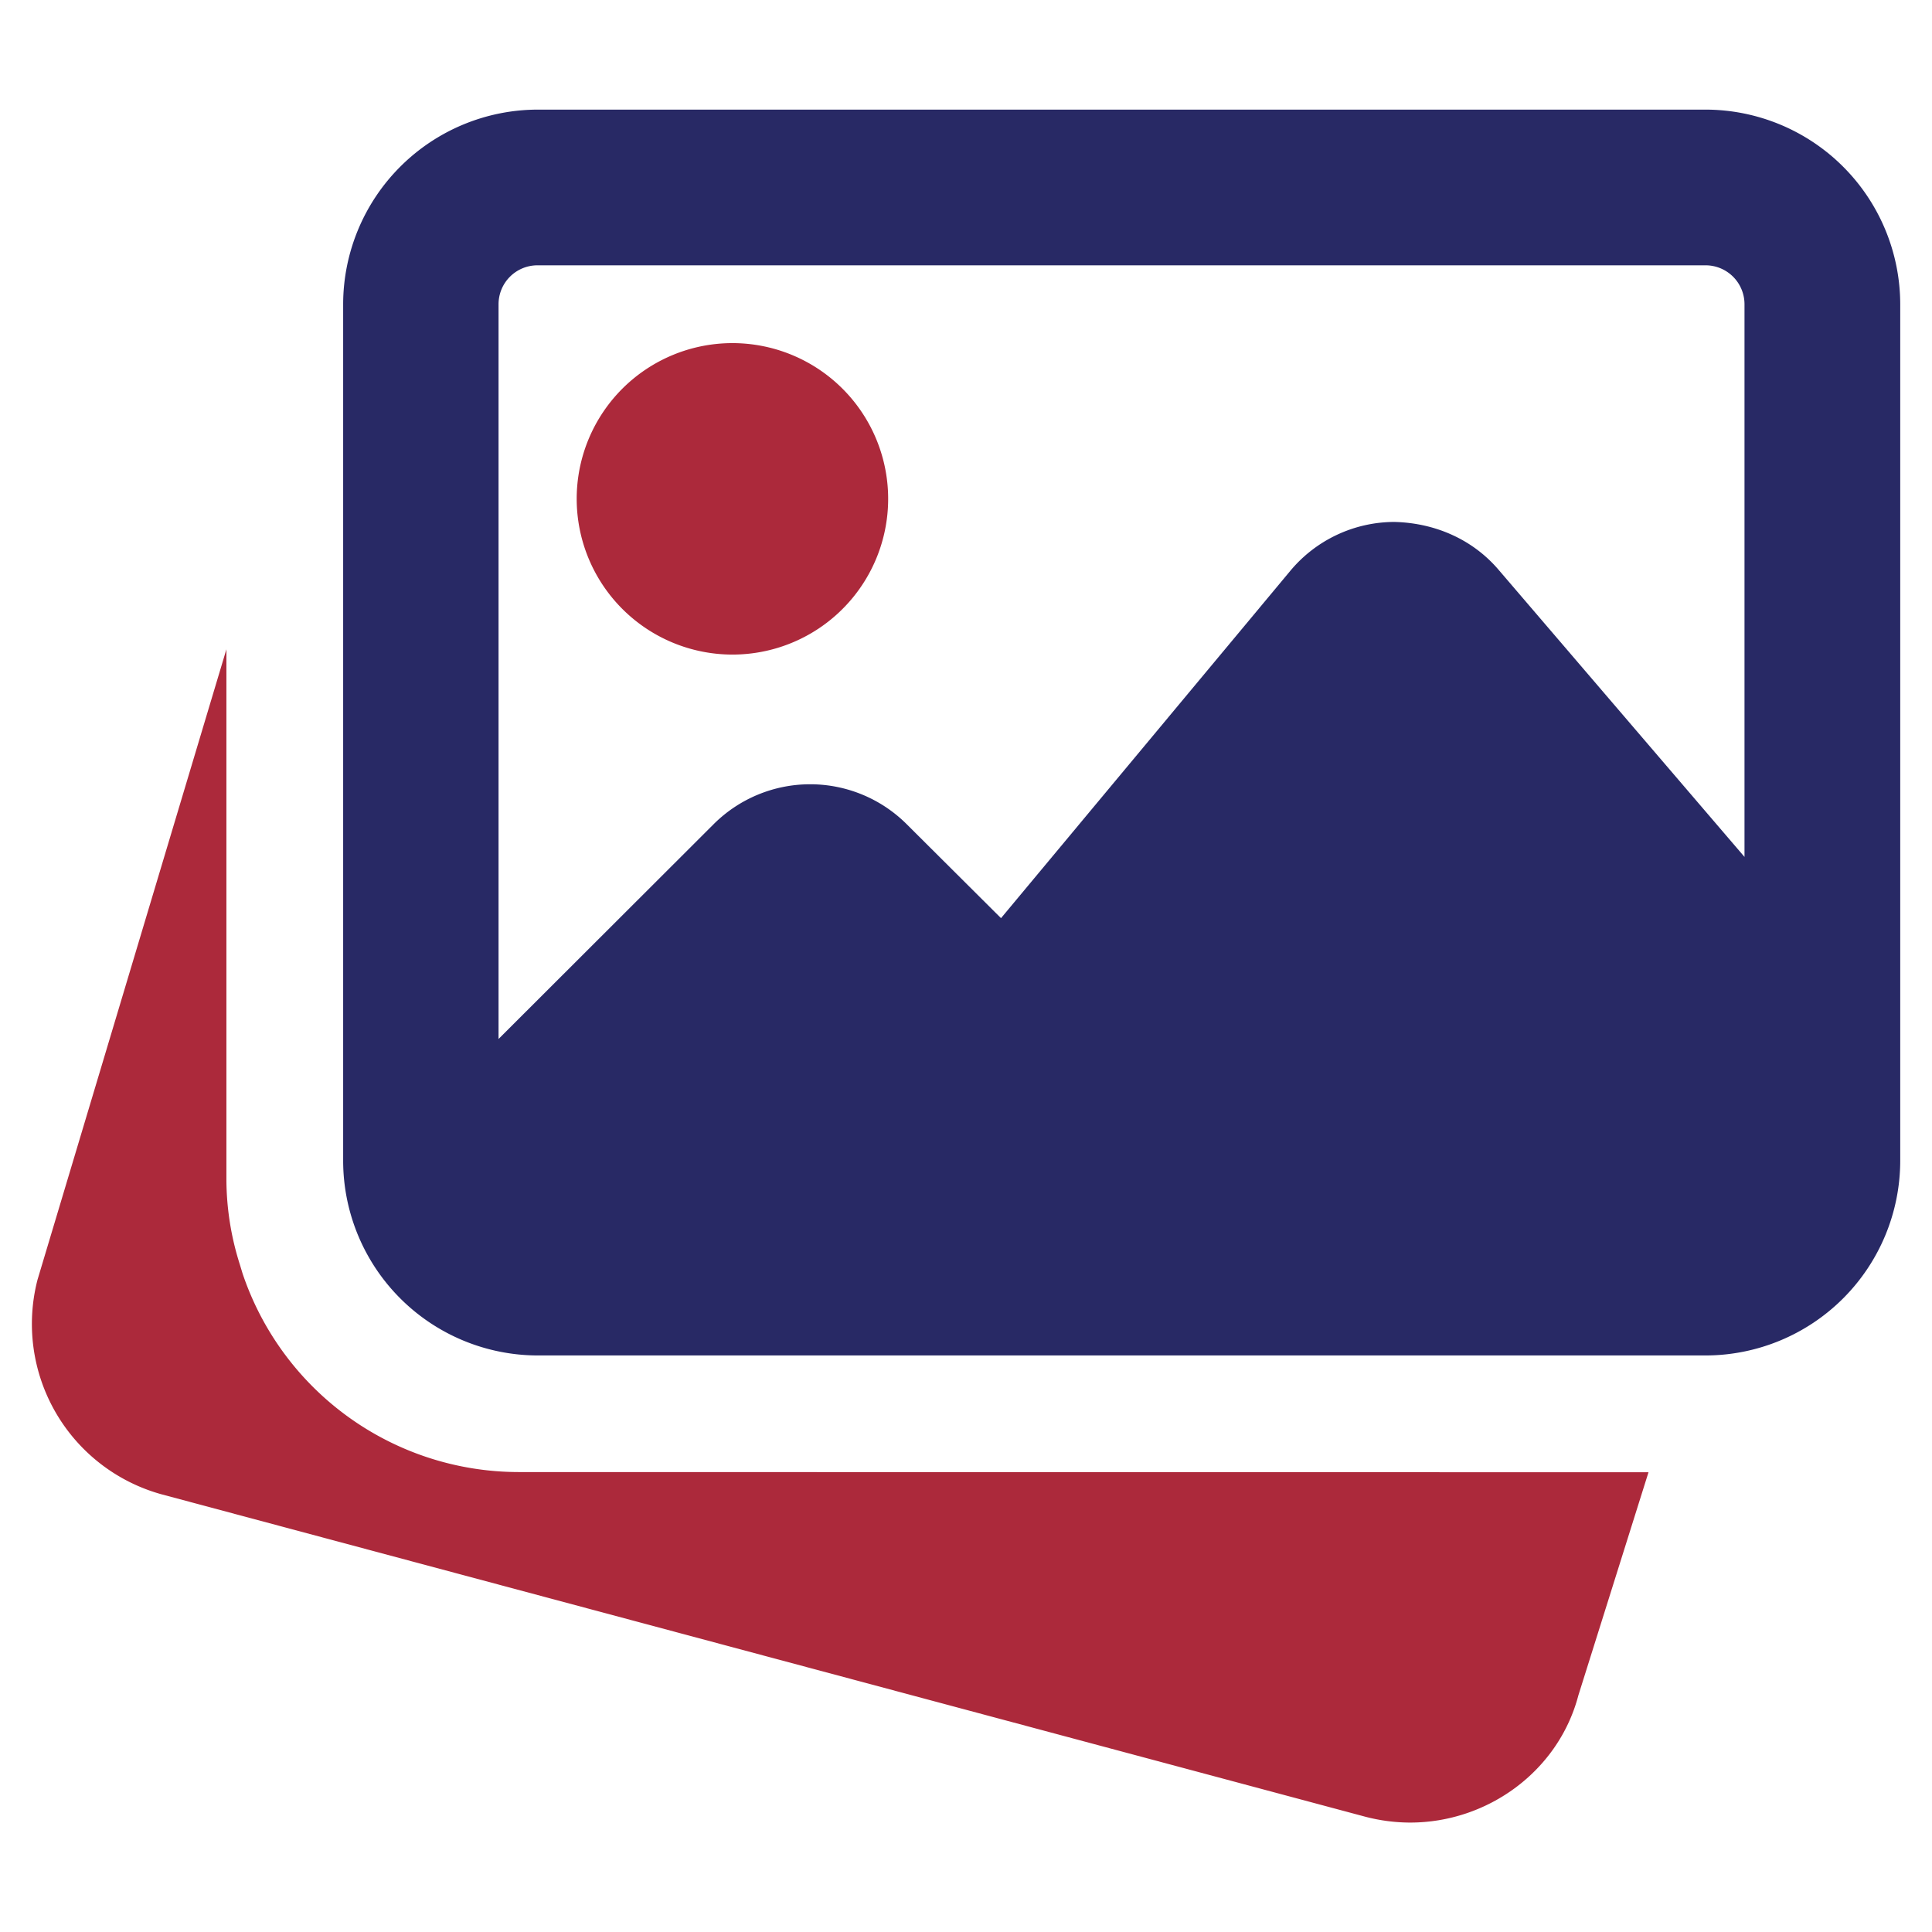
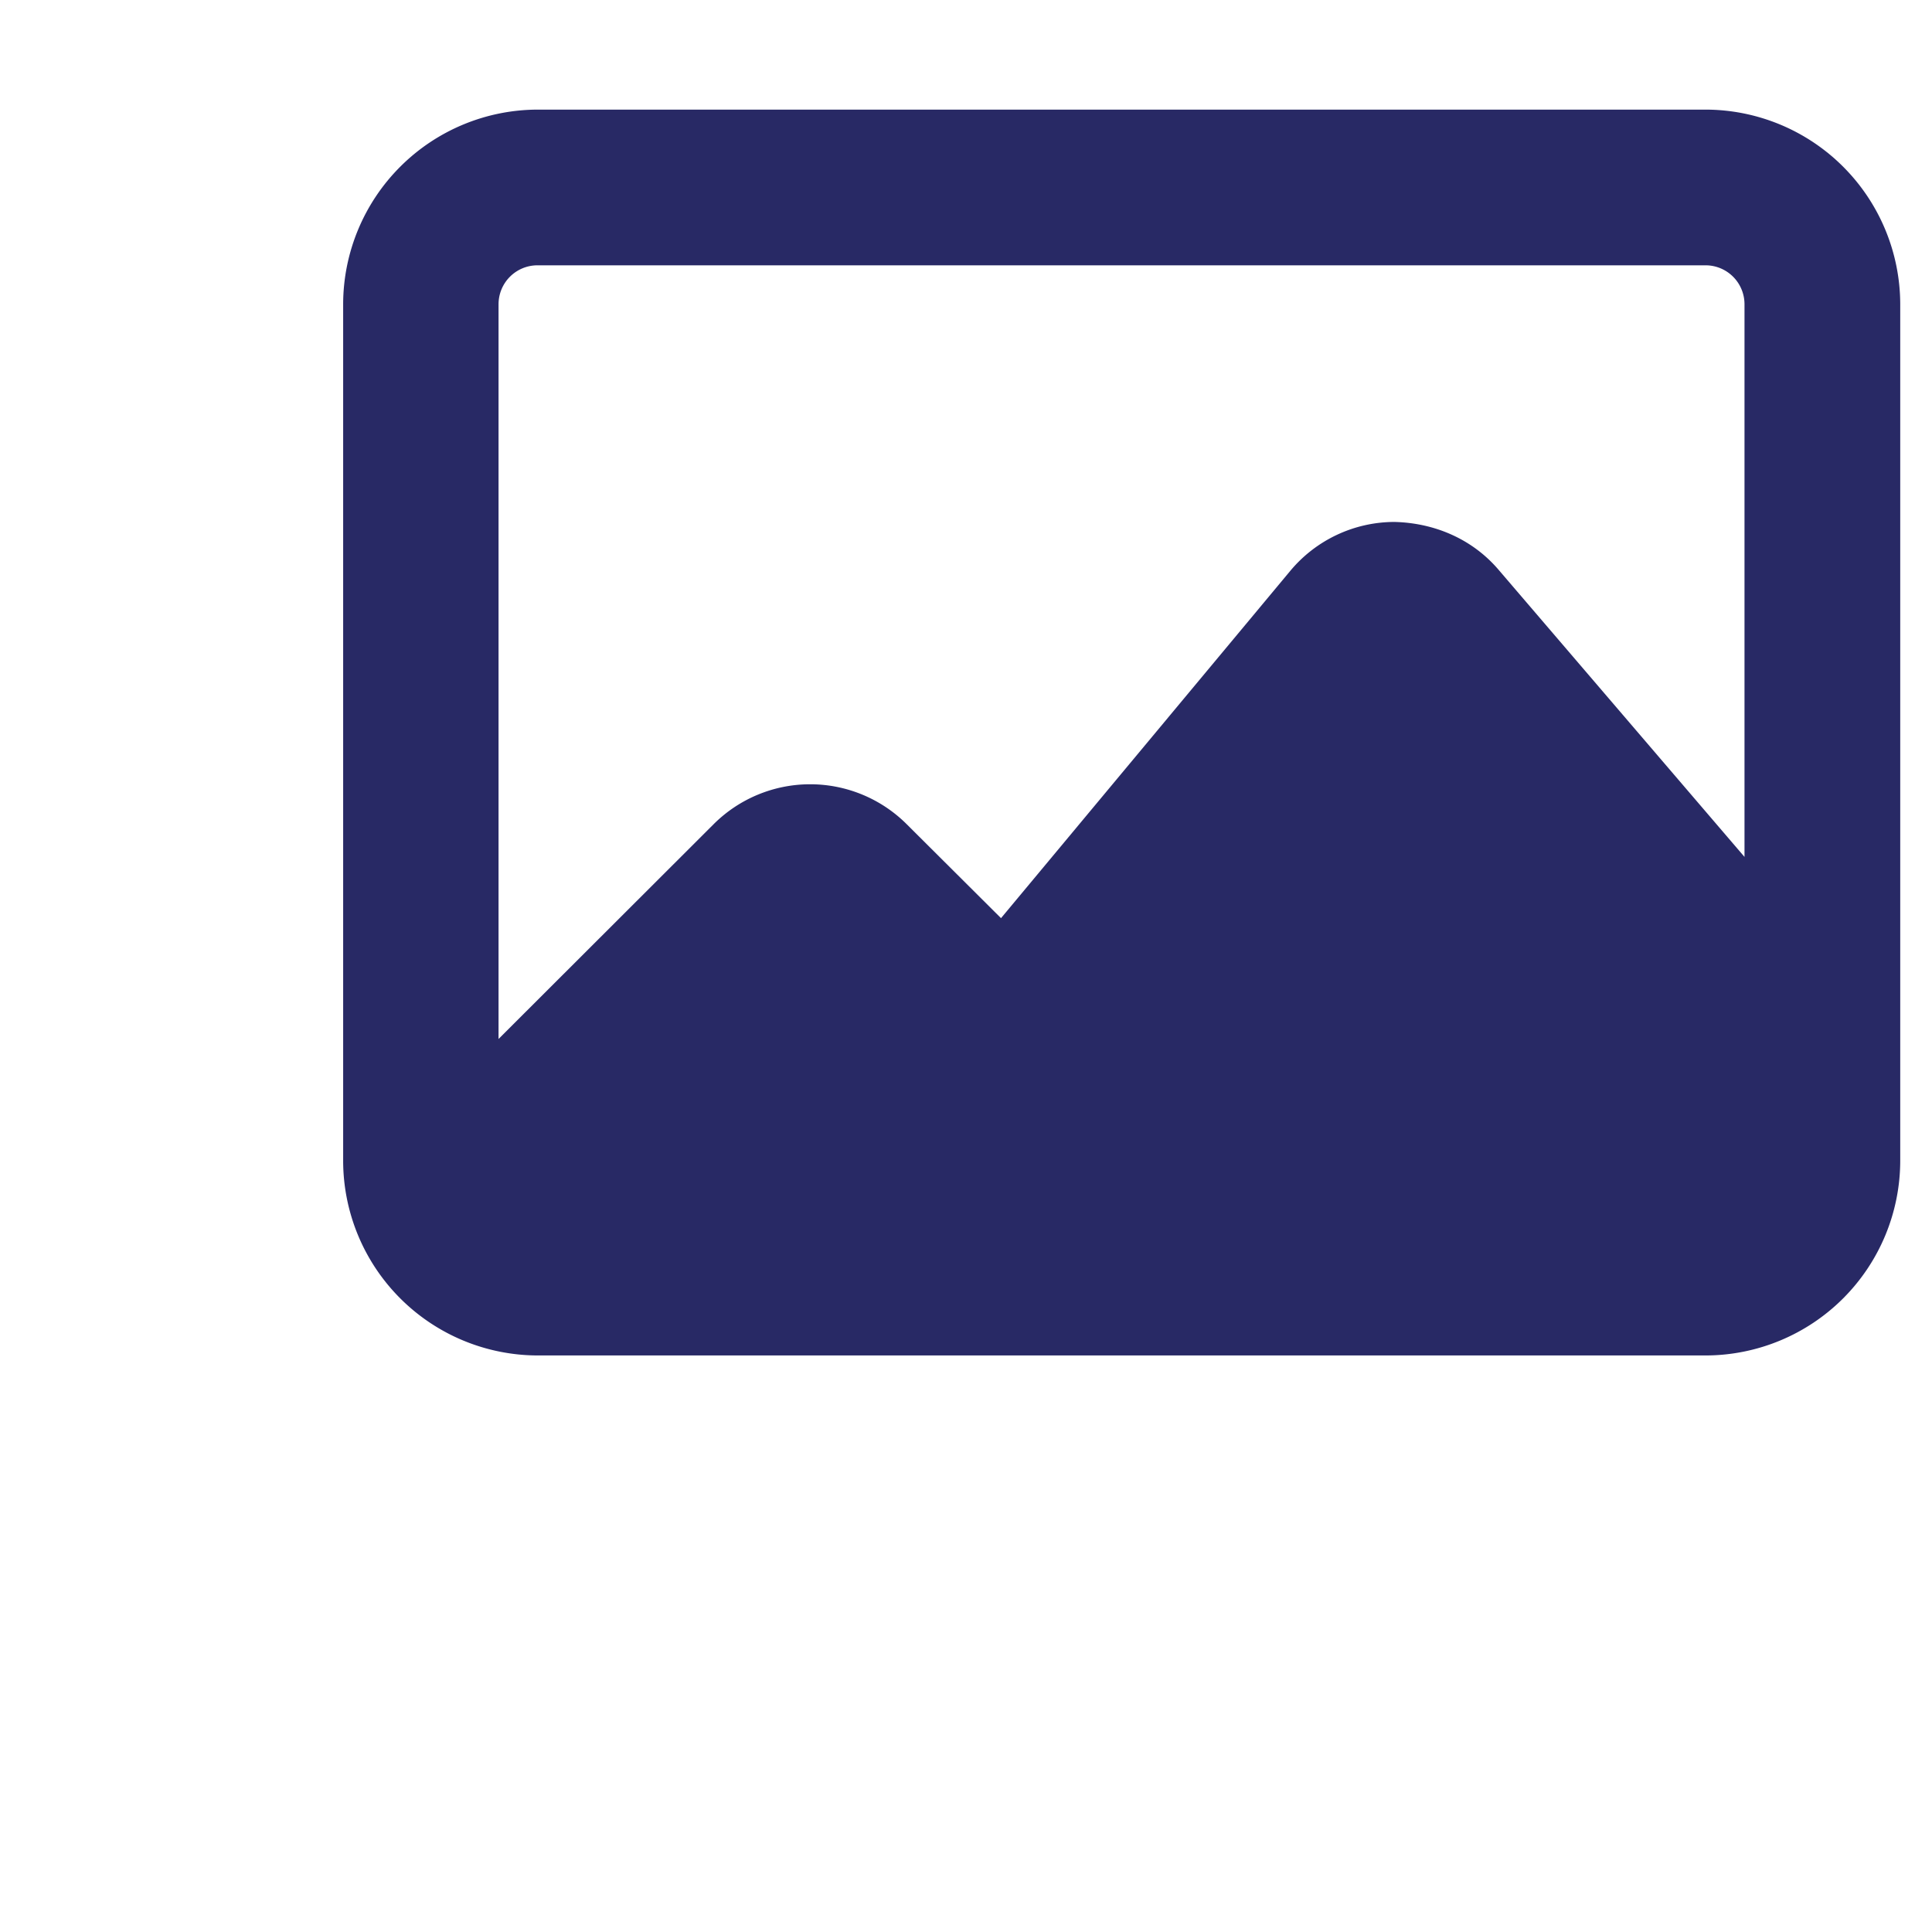
<svg xmlns="http://www.w3.org/2000/svg" id="Layer_1" data-name="Layer 1" viewBox="0 0 512 512">
  <defs>
    <style>.cls-1{fill:#ac293b;}.cls-2{fill:#282965;}</style>
  </defs>
  <title>Icon</title>
-   <path class="cls-1" d="M137.36,390.11a77.26,77.26,0,0,1-73.08-52.63l-.72-2.38A75.14,75.14,0,0,1,60,312.74V172.07L9.94,339.15A46.85,46.85,0,0,0,42.78,396l319,85.44A47.34,47.34,0,0,0,373.7,483c20.55,0,39.32-13.64,44.59-33.73l18.58-59.11Z" />
-   <path class="cls-1" d="M194.1,173.47a41.27,41.27,0,1,0-41.27-41.26A41.3,41.3,0,0,0,194.1,173.47Z" />
  <path class="cls-2" d="M452,29.05H142.52A51.65,51.65,0,0,0,90.94,80.63v227a51.65,51.65,0,0,0,51.58,51.58H452a51.65,51.65,0,0,0,51.58-51.58V80.63A51.65,51.65,0,0,0,452,29.05ZM142.52,70.31H452a10.32,10.32,0,0,1,10.31,10.32V227.09L397.14,151c-6.91-8.1-16.92-12.44-27.67-12.68a36,36,0,0,0-27.56,13l-76.63,92-25-24.9a36.21,36.21,0,0,0-51.16,0l-57,56.92V80.63a10.32,10.32,0,0,1,10.32-10.32Z" />
</svg>